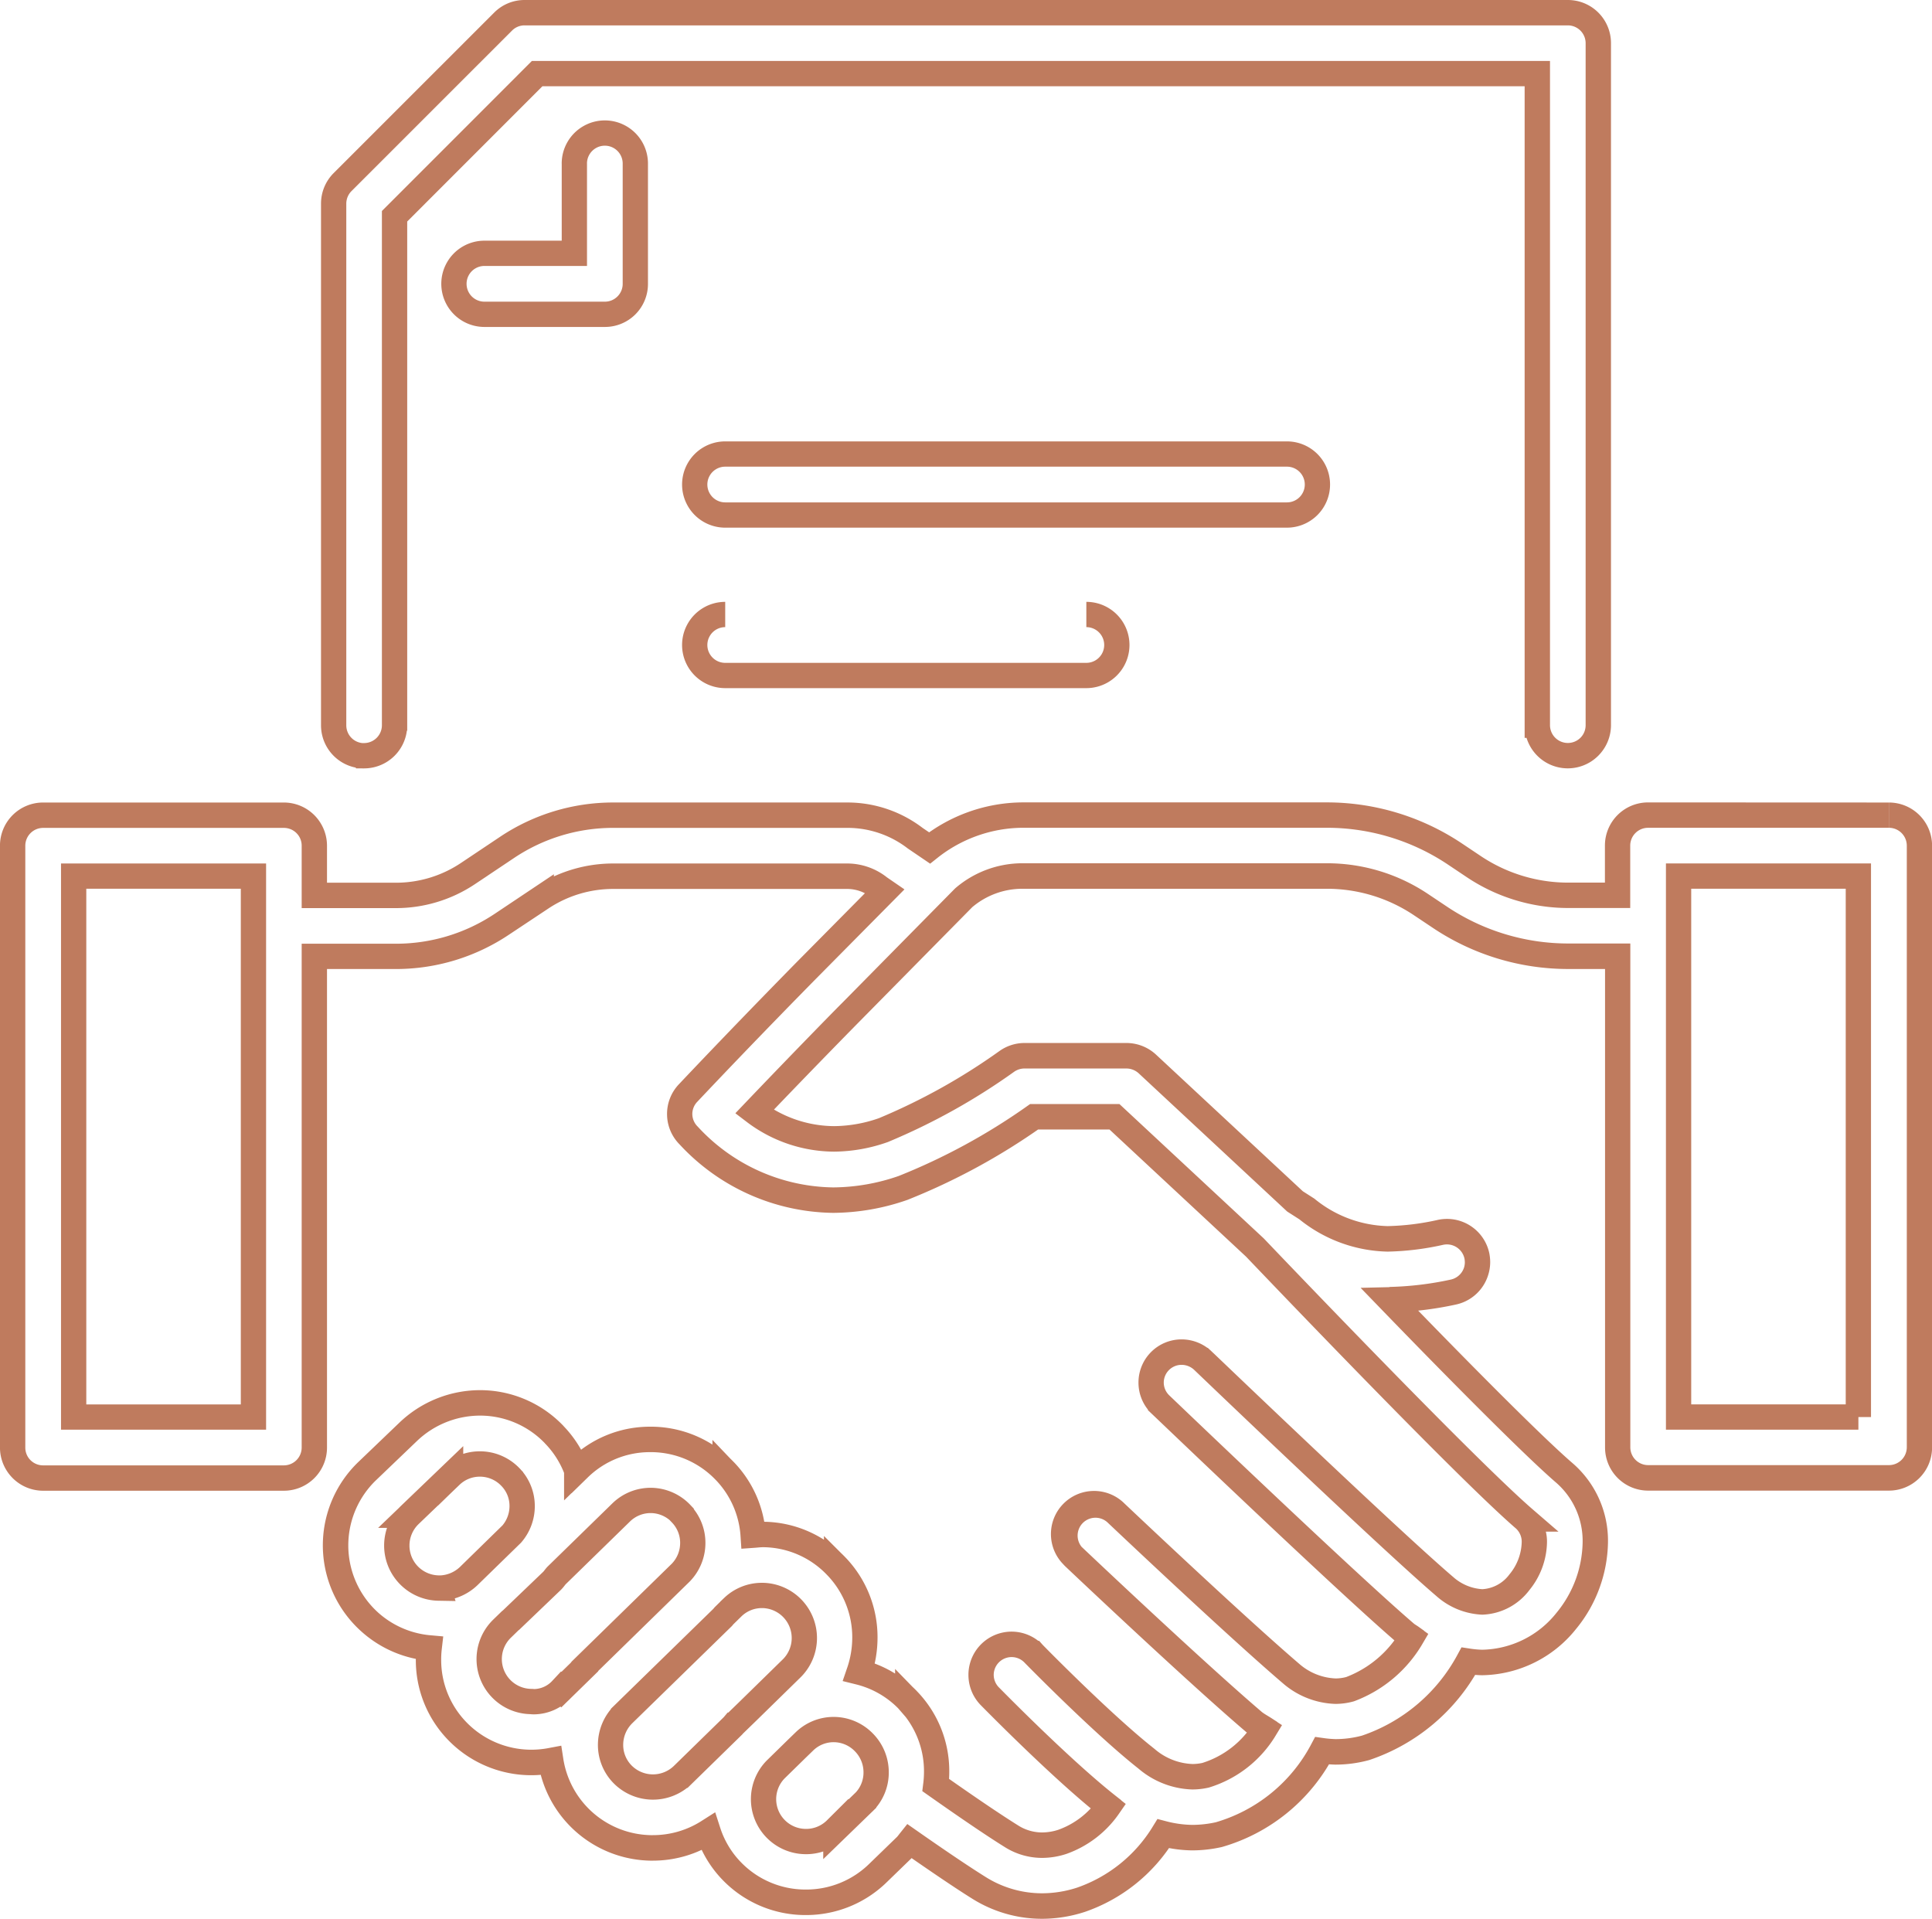
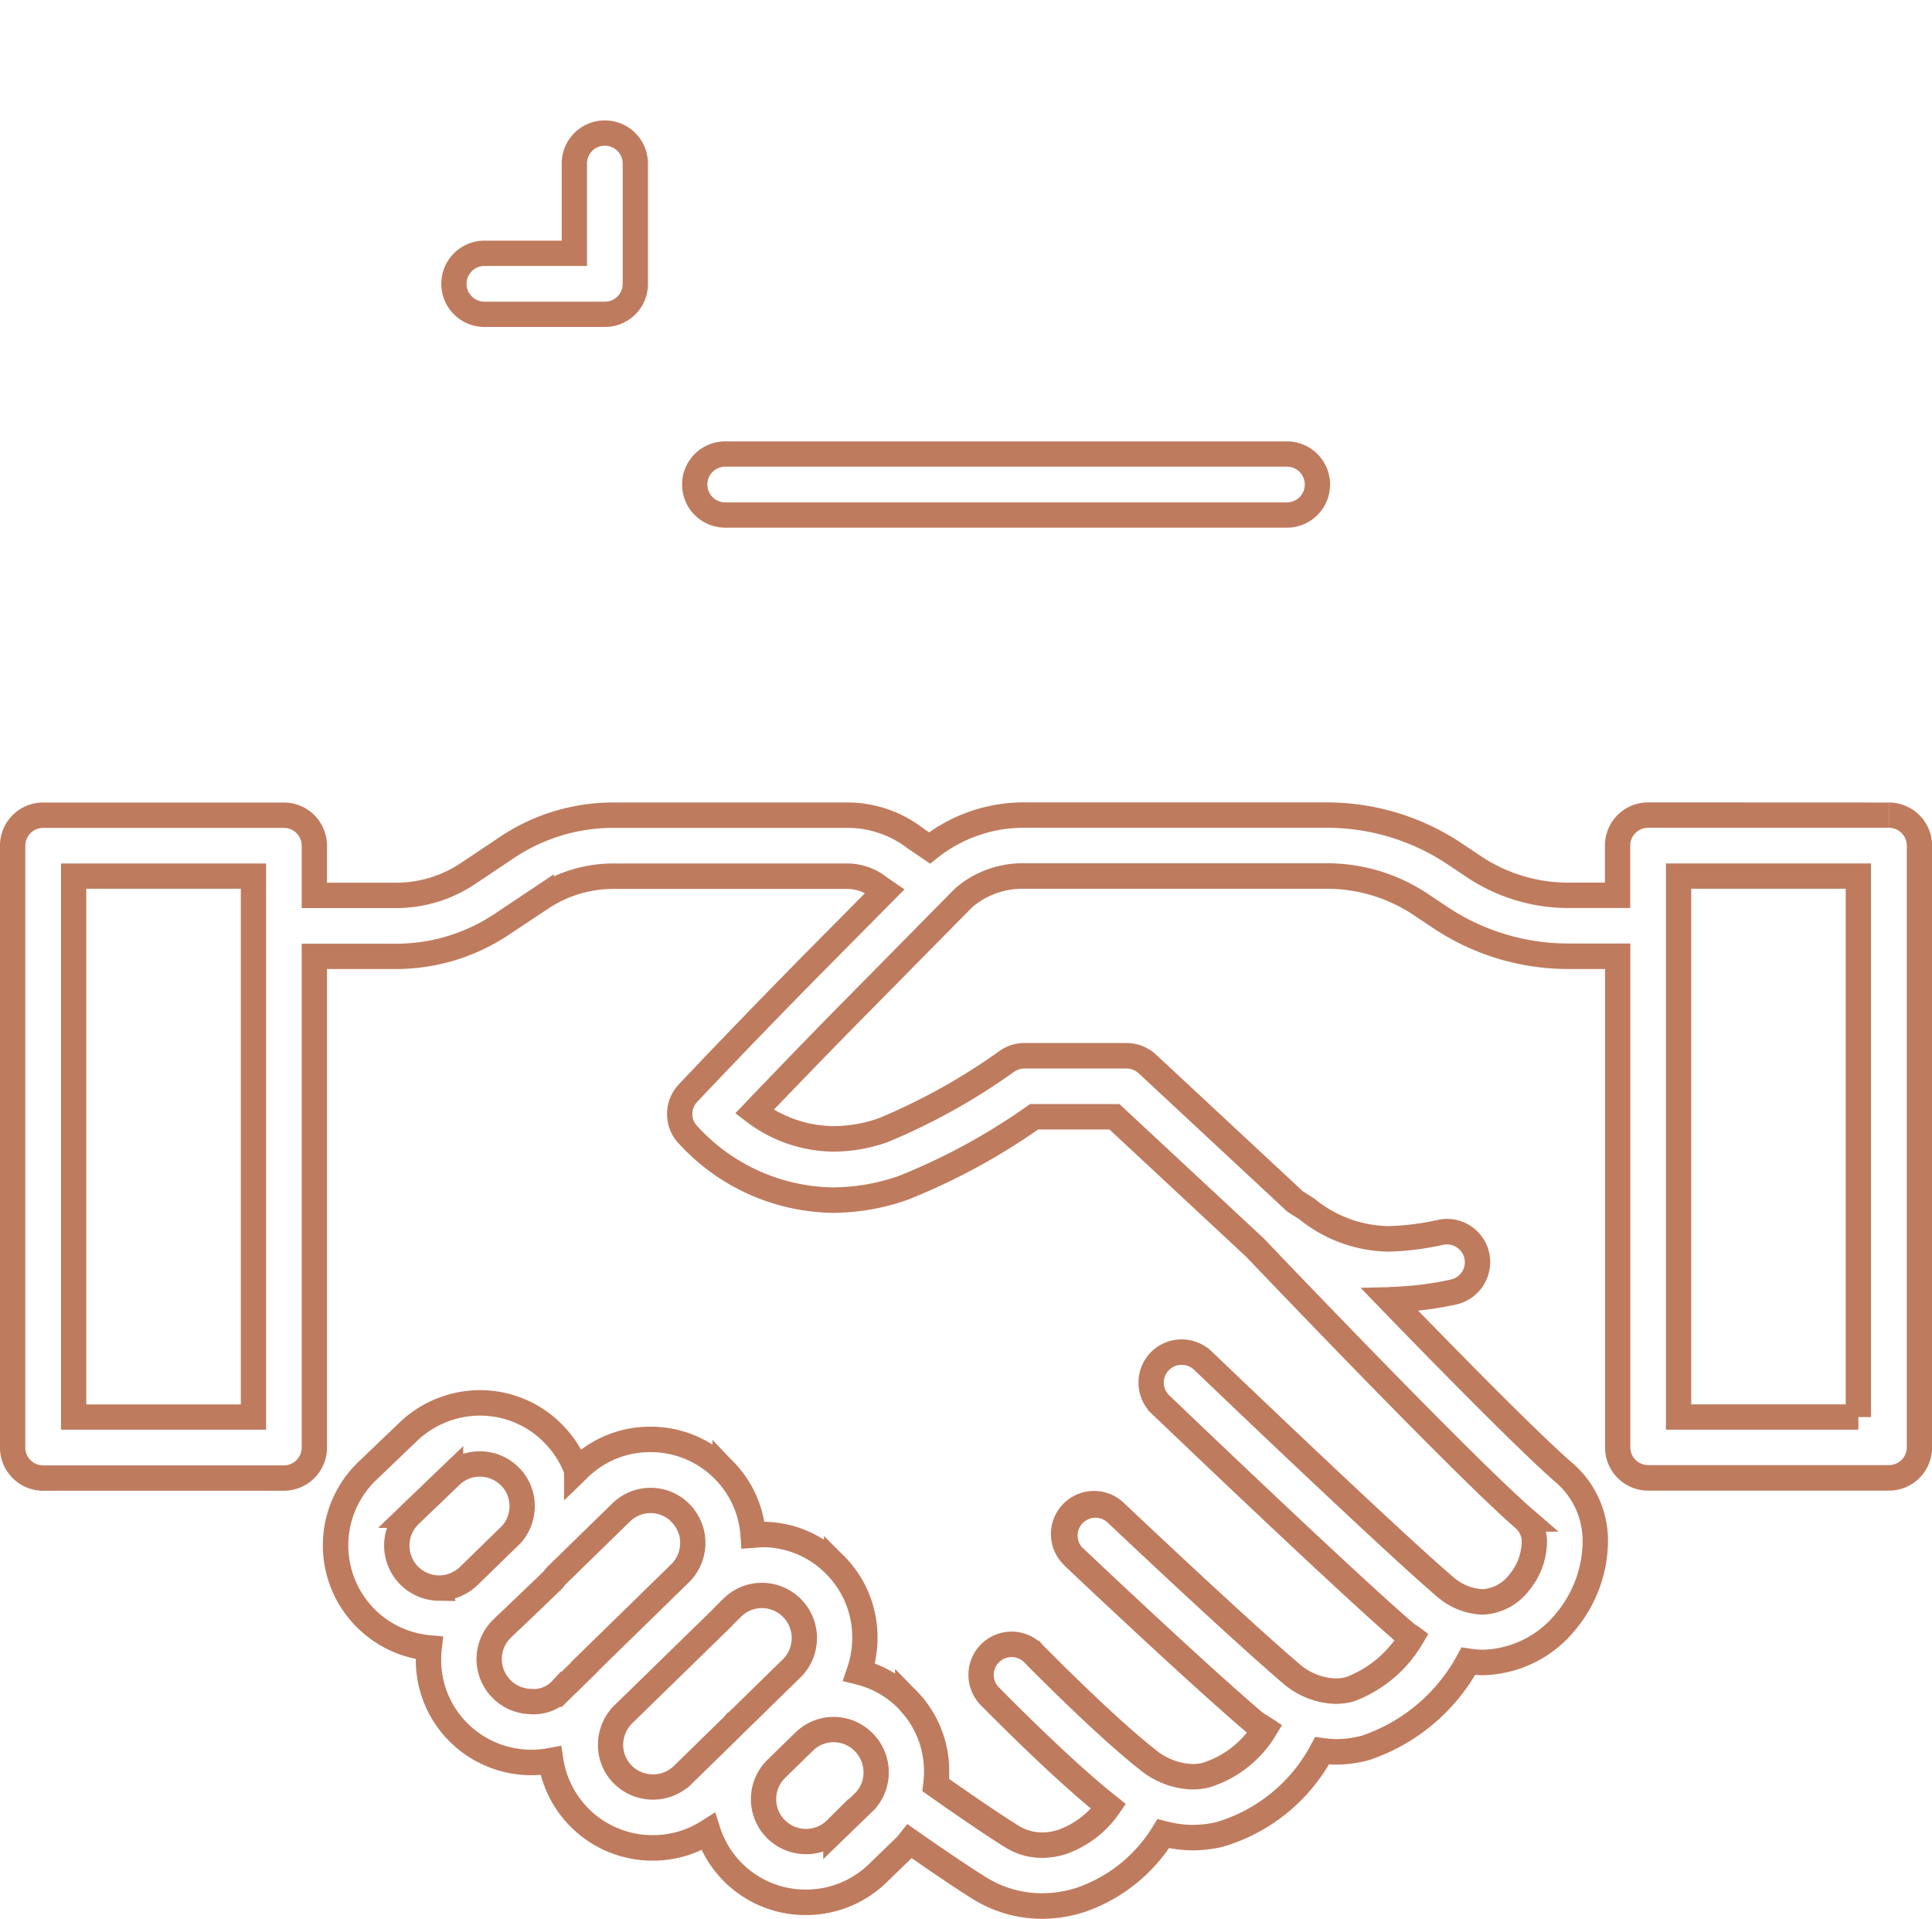
<svg xmlns="http://www.w3.org/2000/svg" xmlns:xlink="http://www.w3.org/1999/xlink" width="76.434" height="75.909" viewBox="0 0 76.434 75.909">
  <defs>
    <linearGradient id="linear-gradient" x1="-10.352" y1="27.762" x2="-10.308" y2="27.762" gradientUnits="objectBoundingBox">
      <stop offset="0" stop-color="#b26b45" />
      <stop offset="1" stop-color="#c9825f" />
    </linearGradient>
    <linearGradient id="linear-gradient-2" x1="-72.834" y1="113.119" x2="-72.528" y2="113.119" xlink:href="#linear-gradient" />
    <linearGradient id="linear-gradient-3" x1="-21.606" y1="331.01" x2="-21.517" y2="331.01" xlink:href="#linear-gradient" />
    <linearGradient id="linear-gradient-4" x1="-31.874" y1="328.38" x2="-31.742" y2="328.38" xlink:href="#linear-gradient" />
    <linearGradient id="linear-gradient-5" x1="-6.698" y1="18.172" x2="-6.669" y2="18.172" xlink:href="#linear-gradient" />
  </defs>
  <g id="Group_41172" data-name="Group 41172" transform="translate(-229.852 -114.987)">
-     <path id="Path_68890" data-name="Path 68890" d="M237.347,144.882h0a1.206,1.206,0,0,0,1.206-1.206V123.541l5.641-5.643h39.568v25.778a1.206,1.206,0,1,0,2.413,0V116.691a1.205,1.205,0,0,0-1.206-1.2H243.7a1.194,1.194,0,0,0-.853.353l-6.35,6.348a1.207,1.207,0,0,0-.353.853v20.635a1.206,1.206,0,0,0,1.206,1.206h0a1.206,1.206,0,0,1-1.206-1.206V123.041a1.207,1.207,0,0,1,.353-.853l6.35-6.348a1.194,1.194,0,0,1,.853-.353h41.272a1.205,1.205,0,0,1,1.206,1.2v26.985a1.206,1.206,0,1,1-2.413,0V117.9H244.195l-5.641,5.643v20.135a1.206,1.206,0,0,1-1.206,1.206Z" transform="translate(6.908)" stroke="#bf7b5e" stroke-width="1" fill="url(#linear-gradient)" />
    <path id="Path_68891" data-name="Path 68891" d="M243.076,118.862h0v3.555h-3.558a1.206,1.206,0,1,0,0,2.413h4.764a1.205,1.205,0,0,0,1.206-1.2v-4.764a1.206,1.206,0,0,0-2.413,0h0a1.206,1.206,0,0,1,2.413,0v4.764a1.2,1.2,0,0,1-1.206,1.2h-4.764a1.206,1.206,0,1,1,0-2.413h3.558v-3.555Z" transform="translate(9.499 2.591)" stroke="#bf7b5e" stroke-width="1" fill="url(#linear-gradient-2)" />
    <path id="Path_68892" data-name="Path 68892" d="M267.289,124.654h0a1.206,1.206,0,0,0-1.206-1.206H243.86a1.206,1.206,0,0,0,0,2.413h22.223a1.206,1.206,0,0,0,1.206-1.206h0a1.206,1.206,0,0,1-1.206,1.206H243.86a1.206,1.206,0,0,1,0-2.413h22.223a1.206,1.206,0,0,1,1.206,1.206Z" transform="translate(14.683 9.5)" stroke="#bf7b5e" stroke-width="1" fill="url(#linear-gradient-3)" />
-     <path id="Path_68893" data-name="Path 68893" d="M243.861,126.342h0a1.206,1.206,0,1,0,0,2.413h14.287a1.206,1.206,0,0,0,0-2.413h0a1.206,1.206,0,0,1,0,2.413H243.861a1.206,1.206,0,1,1,0-2.413Z" transform="translate(14.682 12.954)" stroke="#bf7b5e" stroke-width="1" fill="url(#linear-gradient-4)" />
    <path id="Path_68894" data-name="Path 68894" d="M304.579,129.961h-9.526a1.206,1.206,0,0,0-1.206,1.206v1.967H291.9a6.716,6.716,0,0,1-3.733-1.13l-.761-.509a9.112,9.112,0,0,0-5.073-1.535H270.3a5.985,5.985,0,0,0-3.672,1.3l-.568-.386a4.406,4.406,0,0,0-2.676-.91h-9.267a7.542,7.542,0,0,0-4.191,1.266l-1.564,1.046a5.126,5.126,0,0,1-2.851.862h-3.222v-1.967a1.206,1.206,0,0,0-1.206-1.206h-9.524a1.206,1.206,0,0,0-1.206,1.206v23.809a1.206,1.206,0,0,0,1.206,1.206h9.524a1.206,1.206,0,0,0,1.206-1.206V135.547h3.222a7.533,7.533,0,0,0,4.191-1.268l1.562-1.044a5.126,5.126,0,0,1,2.854-.862h9.267a2.042,2.042,0,0,1,1.261.452l.208.143-3.069,3.1s-2.353,2.386-4.711,4.882a1.2,1.2,0,0,0,.022,1.68,7.91,7.91,0,0,0,5.718,2.557,8.534,8.534,0,0,0,2.766-.483,25.085,25.085,0,0,0,5.183-2.814h3.18l5.556,5.172c.52.546,8.3,8.7,10.666,10.743a1.212,1.212,0,0,1,.388.95,2.57,2.57,0,0,1-.59,1.548,1.935,1.935,0,0,1-1.467.779,2.409,2.409,0,0,1-1.483-.608c-2.237-1.91-9.5-8.872-9.576-8.942a1.23,1.23,0,0,0-.84-.333,1.205,1.205,0,0,0-.831,2.077c.3.287,7.392,7.076,9.719,9.065.07.055.14.092.211.143a4.763,4.763,0,0,1-2.432,2.049,2.193,2.193,0,0,1-.579.079,2.828,2.828,0,0,1-1.706-.654c-2.237-1.908-6.94-6.361-6.988-6.407a1.206,1.206,0,1,0-1.656,1.752c.193.184,4.795,4.538,7.133,6.532.143.11.281.182.423.274a4.175,4.175,0,0,1-2.343,1.829,2.37,2.37,0,0,1-.524.059,2.93,2.93,0,0,1-1.818-.715c-1.737-1.366-4.444-4.13-4.47-4.159a1.207,1.207,0,1,0-1.726,1.689c.116.116,2.84,2.9,4.7,4.36a3.76,3.76,0,0,1-1.827,1.4,2.592,2.592,0,0,1-.8.132,2.263,2.263,0,0,1-1.219-.355c-.923-.575-2.279-1.52-2.99-2.022a4.288,4.288,0,0,0,.033-.531,4.036,4.036,0,0,0-1.143-2.836l-.013-.015a4.041,4.041,0,0,0-1.91-1.09,4.213,4.213,0,0,0,.228-1.366,4.047,4.047,0,0,0-1.105-2.792l-.015-.015a4.029,4.029,0,0,0-2.858-1.268h-.059c-.132,0-.254.018-.384.026a4.037,4.037,0,0,0-1.11-2.525l-.018-.018a4.05,4.05,0,0,0-2.862-1.244h-.125a4.01,4.01,0,0,0-2.786,1.152l-.079.077a4.019,4.019,0,0,0-.884-1.41l-.015-.018a4.057,4.057,0,0,0-2.869-1.246,4.119,4.119,0,0,0-2.9,1.145l-1.627,1.559a4.072,4.072,0,0,0,2.459,6.99,3.976,3.976,0,0,0-.026.456,4.03,4.03,0,0,0,1.127,2.821,4.077,4.077,0,0,0,2.884,1.252c.024,0,.046,0,.07,0a4.11,4.11,0,0,0,.755-.072,4.074,4.074,0,0,0,3.941,3.452c.031,0,.066,0,.1,0a4.068,4.068,0,0,0,2.187-.636,4,4,0,0,0,.932,1.551,4.054,4.054,0,0,0,2.886,1.237h.046a4.062,4.062,0,0,0,2.864-1.167l1.1-1.066c.055-.057.1-.121.147-.18.781.546,1.924,1.334,2.739,1.842a4.69,4.69,0,0,0,2.494.719,5,5,0,0,0,1.546-.25,6.2,6.2,0,0,0,3.251-2.612,4.792,4.792,0,0,0,1.138.156,4.857,4.857,0,0,0,1.059-.118,6.745,6.745,0,0,0,4.086-3.319,4.594,4.594,0,0,0,.533.044,4.548,4.548,0,0,0,1.191-.16,7.262,7.262,0,0,0,4.062-3.424,4.252,4.252,0,0,0,.544.048,4.342,4.342,0,0,0,3.332-1.647,5.01,5.01,0,0,0,1.147-3.1,3.554,3.554,0,0,0-1.23-2.757c-1.292-1.112-4.4-4.264-6.9-6.848a13.206,13.206,0,0,0,2.507-.3,1.211,1.211,0,0,0,.963-1.182,1.354,1.354,0,0,0-.024-.246,1.211,1.211,0,0,0-1.182-.963,1.306,1.306,0,0,0-.243.024,10.461,10.461,0,0,1-2.108.261,5.242,5.242,0,0,1-3.194-1.182l-.469-.3-5.845-5.44a1.224,1.224,0,0,0-.822-.322h-4.036a1.214,1.214,0,0,0-.7.224,24.745,24.745,0,0,1-4.882,2.718,5.986,5.986,0,0,1-1.952.347,5.262,5.262,0,0,1-3.152-1.075c2.016-2.112,3.8-3.926,3.808-3.928l4.474-4.536a3.569,3.569,0,0,1,2.323-.86h12.033a6.683,6.683,0,0,1,3.733,1.13l.765.511a9.119,9.119,0,0,0,5.069,1.533h1.948v19.429a1.206,1.206,0,0,0,1.206,1.206h9.526a1.207,1.207,0,0,0,1.206-1.206V131.167a1.207,1.207,0,0,0-1.206-1.206h0a1.207,1.207,0,0,1,1.206,1.206v23.809a1.207,1.207,0,0,1-1.206,1.206h-9.526a1.206,1.206,0,0,1-1.206-1.206V135.547H291.9a9.119,9.119,0,0,1-5.069-1.533l-.765-.511a6.683,6.683,0,0,0-3.733-1.13H270.3a3.569,3.569,0,0,0-2.323.86l-4.474,4.536s-1.792,1.816-3.808,3.928a5.262,5.262,0,0,0,3.152,1.075,5.986,5.986,0,0,0,1.952-.347,24.745,24.745,0,0,0,4.882-2.718,1.214,1.214,0,0,1,.7-.224h4.036a1.224,1.224,0,0,1,.822.322l5.845,5.44.469.3a5.242,5.242,0,0,0,3.194,1.182,10.461,10.461,0,0,0,2.108-.261,1.306,1.306,0,0,1,.243-.024,1.211,1.211,0,0,1,1.182.963,1.354,1.354,0,0,1,.024.246,1.211,1.211,0,0,1-.963,1.182,13.206,13.206,0,0,1-2.507.3c2.5,2.584,5.613,5.736,6.9,6.848a3.554,3.554,0,0,1,1.23,2.757,5.01,5.01,0,0,1-1.147,3.1,4.342,4.342,0,0,1-3.332,1.647,4.252,4.252,0,0,1-.544-.048,7.262,7.262,0,0,1-4.062,3.424,4.548,4.548,0,0,1-1.191.16,4.594,4.594,0,0,1-.533-.044,6.745,6.745,0,0,1-4.086,3.319,4.857,4.857,0,0,1-1.059.118,4.792,4.792,0,0,1-1.138-.156,6.2,6.2,0,0,1-3.251,2.612,5,5,0,0,1-1.546.25,4.69,4.69,0,0,1-2.494-.719c-.816-.509-1.959-1.3-2.739-1.842-.05.059-.092.123-.147.18l-1.1,1.066a4.062,4.062,0,0,1-2.864,1.167h-.046a4.054,4.054,0,0,1-2.886-1.237,4,4,0,0,1-.932-1.551,4.068,4.068,0,0,1-2.187.636c-.035,0-.07,0-.1,0a4.074,4.074,0,0,1-3.941-3.452,4.11,4.11,0,0,1-.755.072c-.024,0-.046,0-.07,0a4.077,4.077,0,0,1-2.884-1.252,4.03,4.03,0,0,1-1.127-2.821,3.976,3.976,0,0,1,.026-.456,4.08,4.08,0,0,1-2.459-6.99L246,154.36a4.119,4.119,0,0,1,2.9-1.145,4.057,4.057,0,0,1,2.869,1.246l.015.018a4.019,4.019,0,0,1,.884,1.41l.079-.077a4.01,4.01,0,0,1,2.786-1.152h.125a4.05,4.05,0,0,1,2.862,1.244l.018.018a4.037,4.037,0,0,1,1.11,2.525c.129-.009.252-.026.384-.026h.059a4.029,4.029,0,0,1,2.858,1.268l.015.015a4.047,4.047,0,0,1,1.105,2.792,4.213,4.213,0,0,1-.228,1.366,4.041,4.041,0,0,1,1.91,1.09l.013.015a4.036,4.036,0,0,1,1.143,2.836,4.288,4.288,0,0,1-.033.531c.711.5,2.066,1.448,2.99,2.022a2.263,2.263,0,0,0,1.219.355,2.581,2.581,0,0,0,.8-.132,3.76,3.76,0,0,0,1.827-1.4c-1.86-1.463-4.584-4.244-4.7-4.36a1.207,1.207,0,0,1,1.726-1.689c.026.029,2.733,2.792,4.47,4.159a2.93,2.93,0,0,0,1.818.715,2.37,2.37,0,0,0,.524-.059,4.175,4.175,0,0,0,2.343-1.829c-.143-.092-.281-.164-.423-.274-2.338-1.994-6.94-6.348-7.133-6.532a1.206,1.206,0,0,1,1.656-1.752c.048.046,4.751,4.5,6.988,6.407a2.828,2.828,0,0,0,1.706.654,2.193,2.193,0,0,0,.579-.079,4.763,4.763,0,0,0,2.432-2.049c-.07-.05-.14-.088-.211-.143-2.327-1.989-9.416-8.778-9.719-9.065a1.205,1.205,0,0,1,.831-2.077,1.23,1.23,0,0,1,.84.333c.072.07,7.339,7.032,9.576,8.942a2.409,2.409,0,0,0,1.483.608,1.935,1.935,0,0,0,1.467-.779,2.575,2.575,0,0,0,.59-1.548,1.212,1.212,0,0,0-.388-.95c-2.367-2.04-10.146-10.2-10.666-10.743l-5.556-5.172h-3.18a25.085,25.085,0,0,1-5.183,2.814,8.545,8.545,0,0,1-2.766.483,7.91,7.91,0,0,1-5.718-2.557,1.2,1.2,0,0,1-.022-1.68c2.358-2.5,4.711-4.882,4.711-4.882l3.069-3.1-.208-.143a2.042,2.042,0,0,0-1.261-.452h-9.267a5.126,5.126,0,0,0-2.854.862L249.7,134.28a7.533,7.533,0,0,1-4.191,1.268h-3.222v19.429a1.206,1.206,0,0,1-1.206,1.206h-9.524a1.206,1.206,0,0,1-1.206-1.206V131.167a1.206,1.206,0,0,1,1.206-1.206h9.524a1.206,1.206,0,0,1,1.206,1.206v1.967h3.222a5.126,5.126,0,0,0,2.851-.862l1.564-1.046a7.542,7.542,0,0,1,4.191-1.266h9.267a4.406,4.406,0,0,1,2.676.91l.568.386a5.985,5.985,0,0,1,3.672-1.3h12.033a9.112,9.112,0,0,1,5.073,1.535l.761.509a6.716,6.716,0,0,0,3.733,1.13h1.948v-1.967a1.206,1.206,0,0,1,1.206-1.206Zm-64.7,3.174h0v20.637h-7.113v-21.4h7.113v.761h0v-.761h-7.113v21.4h7.113V133.135Zm7.324,27.4h0a1.681,1.681,0,0,1-1.149-2.882l1.625-1.559a1.653,1.653,0,0,1,1.158-.467h.026a1.667,1.667,0,0,1,1.187.522l.009.009a1.639,1.639,0,0,1,.45,1.134,1.689,1.689,0,0,1-.41,1.105l-1.715,1.676a1.72,1.72,0,0,1-1.149.465l-.031,0h0a.137.137,0,0,0,.031,0,1.72,1.72,0,0,0,1.149-.465L250.1,158.4a1.689,1.689,0,0,0,.41-1.105,1.639,1.639,0,0,0-.45-1.134l-.009-.009a1.667,1.667,0,0,0-1.187-.522h-.026a1.653,1.653,0,0,0-1.158.467l-1.625,1.559a1.682,1.682,0,0,0,1.149,2.882Zm5.608,3.286h0l-.75.733a1.508,1.508,0,0,1-1.064.478c-.044,0-.088,0-.134-.007a1.678,1.678,0,0,1-1.147-2.884l.316-.307a.379.379,0,0,1,.046-.037l1.612-1.544c.068-.066.114-.14.178-.211l2.562-2.5a1.666,1.666,0,0,1,1.16-.472h.028a1.673,1.673,0,0,1,1.184.524l0,.009a1.656,1.656,0,0,1,.458,1.147,1.683,1.683,0,0,1-.476,1.176l-3.935,3.845c-.018.015-.028.035-.044.05h0c.015-.015.026-.035.044-.05l3.935-3.845a1.683,1.683,0,0,0,.476-1.176,1.653,1.653,0,0,0-.458-1.147l0-.009a1.673,1.673,0,0,0-1.184-.524h-.028a1.666,1.666,0,0,0-1.16.472l-2.562,2.5c-.064.07-.11.145-.178.211l-1.612,1.544a.379.379,0,0,0-.046.037l-.316.307a1.679,1.679,0,0,0,1.147,2.884c.046,0,.09.007.134.007a1.508,1.508,0,0,0,1.064-.478l.75-.733Zm6.06,2.141h0l-.022.026-2,1.954a1.69,1.69,0,0,1-2.386-.057,1.655,1.655,0,0,1-.456-1.145,1.7,1.7,0,0,1,.511-1.215l3.926-3.83c.018-.02.033-.044.053-.064l.351-.344a1.655,1.655,0,0,1,1.147-.458h.042a1.681,1.681,0,0,1,1.189.54l0,0a1.687,1.687,0,0,1-.079,2.369l-1.717,1.68-.559.542h0l.559-.542,1.717-1.68a1.687,1.687,0,0,0,.079-2.369l0,0a1.681,1.681,0,0,0-1.189-.54h-.042a1.655,1.655,0,0,0-1.147.458l-.351.344c-.02.02-.035.044-.053.064l-3.926,3.83a1.7,1.7,0,0,0-.511,1.215,1.655,1.655,0,0,0,.456,1.145,1.69,1.69,0,0,0,2.386.057l2-1.954.022-.026Zm5.15,3.051h0l-1.1,1.066a1.666,1.666,0,0,1-1.145.485l-.057,0a1.677,1.677,0,0,1-1.18-2.851l.849-.831.281-.272a1.654,1.654,0,0,1,1.165-.476h.018a1.669,1.669,0,0,1,1.184.515l.009.009a1.682,1.682,0,0,1,.469,1.169,1.657,1.657,0,0,1-.493,1.189h0a1.657,1.657,0,0,0,.493-1.189,1.682,1.682,0,0,0-.469-1.169l-.009-.009a1.669,1.669,0,0,0-1.184-.515h-.018a1.654,1.654,0,0,0-1.165.476l-.281.272-.849.831a1.677,1.677,0,0,0,1.18,2.851.473.473,0,0,0,.057,0,1.666,1.666,0,0,0,1.145-.485l1.1-1.066Zm39.353-15.242H296.26v-21.4h7.113v21.4h0v-21.4H296.26v21.4Z" transform="translate(0 17.273)" stroke="#bf7b5e" stroke-width="1" fill="url(#linear-gradient-5)" />
  </g>
</svg>